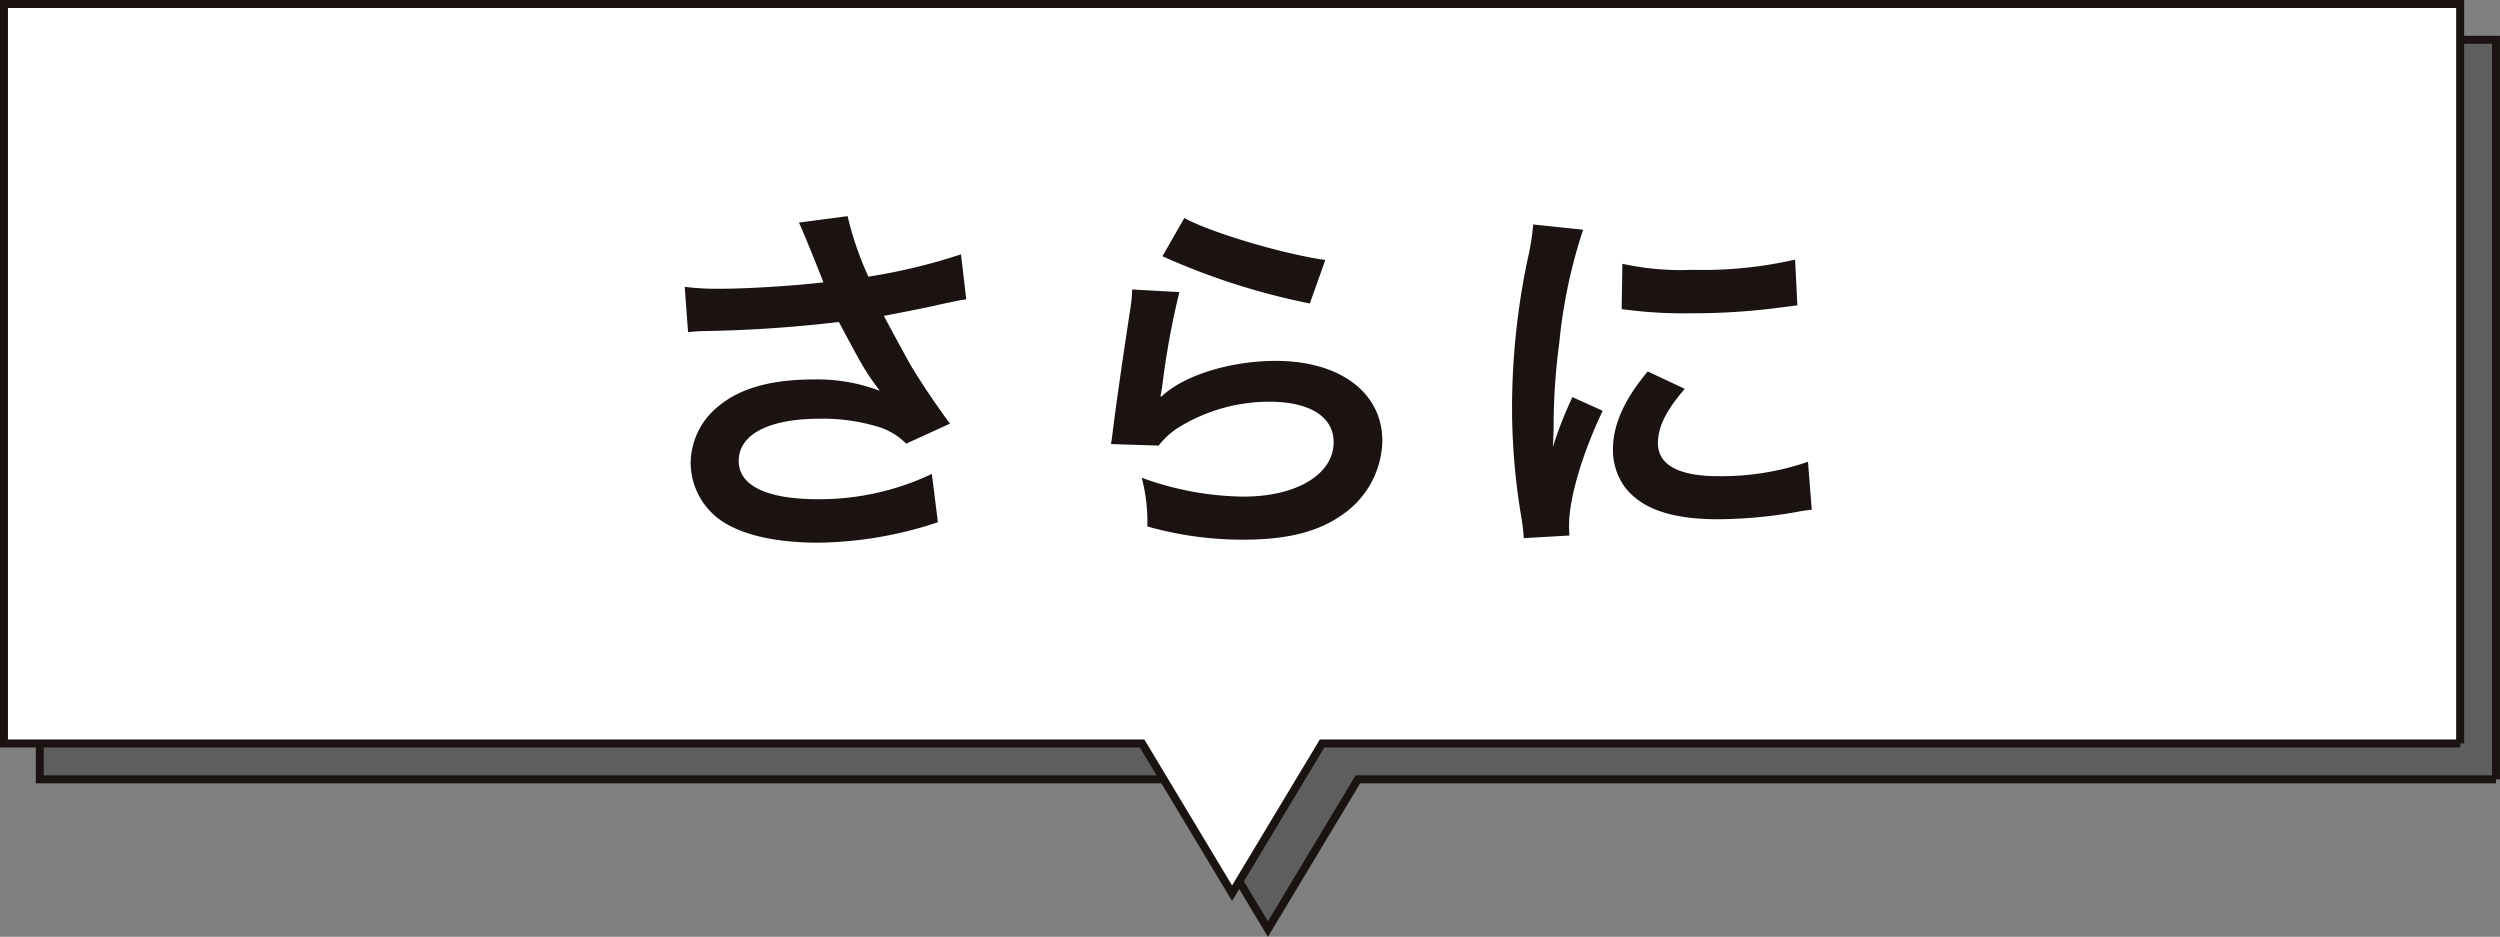
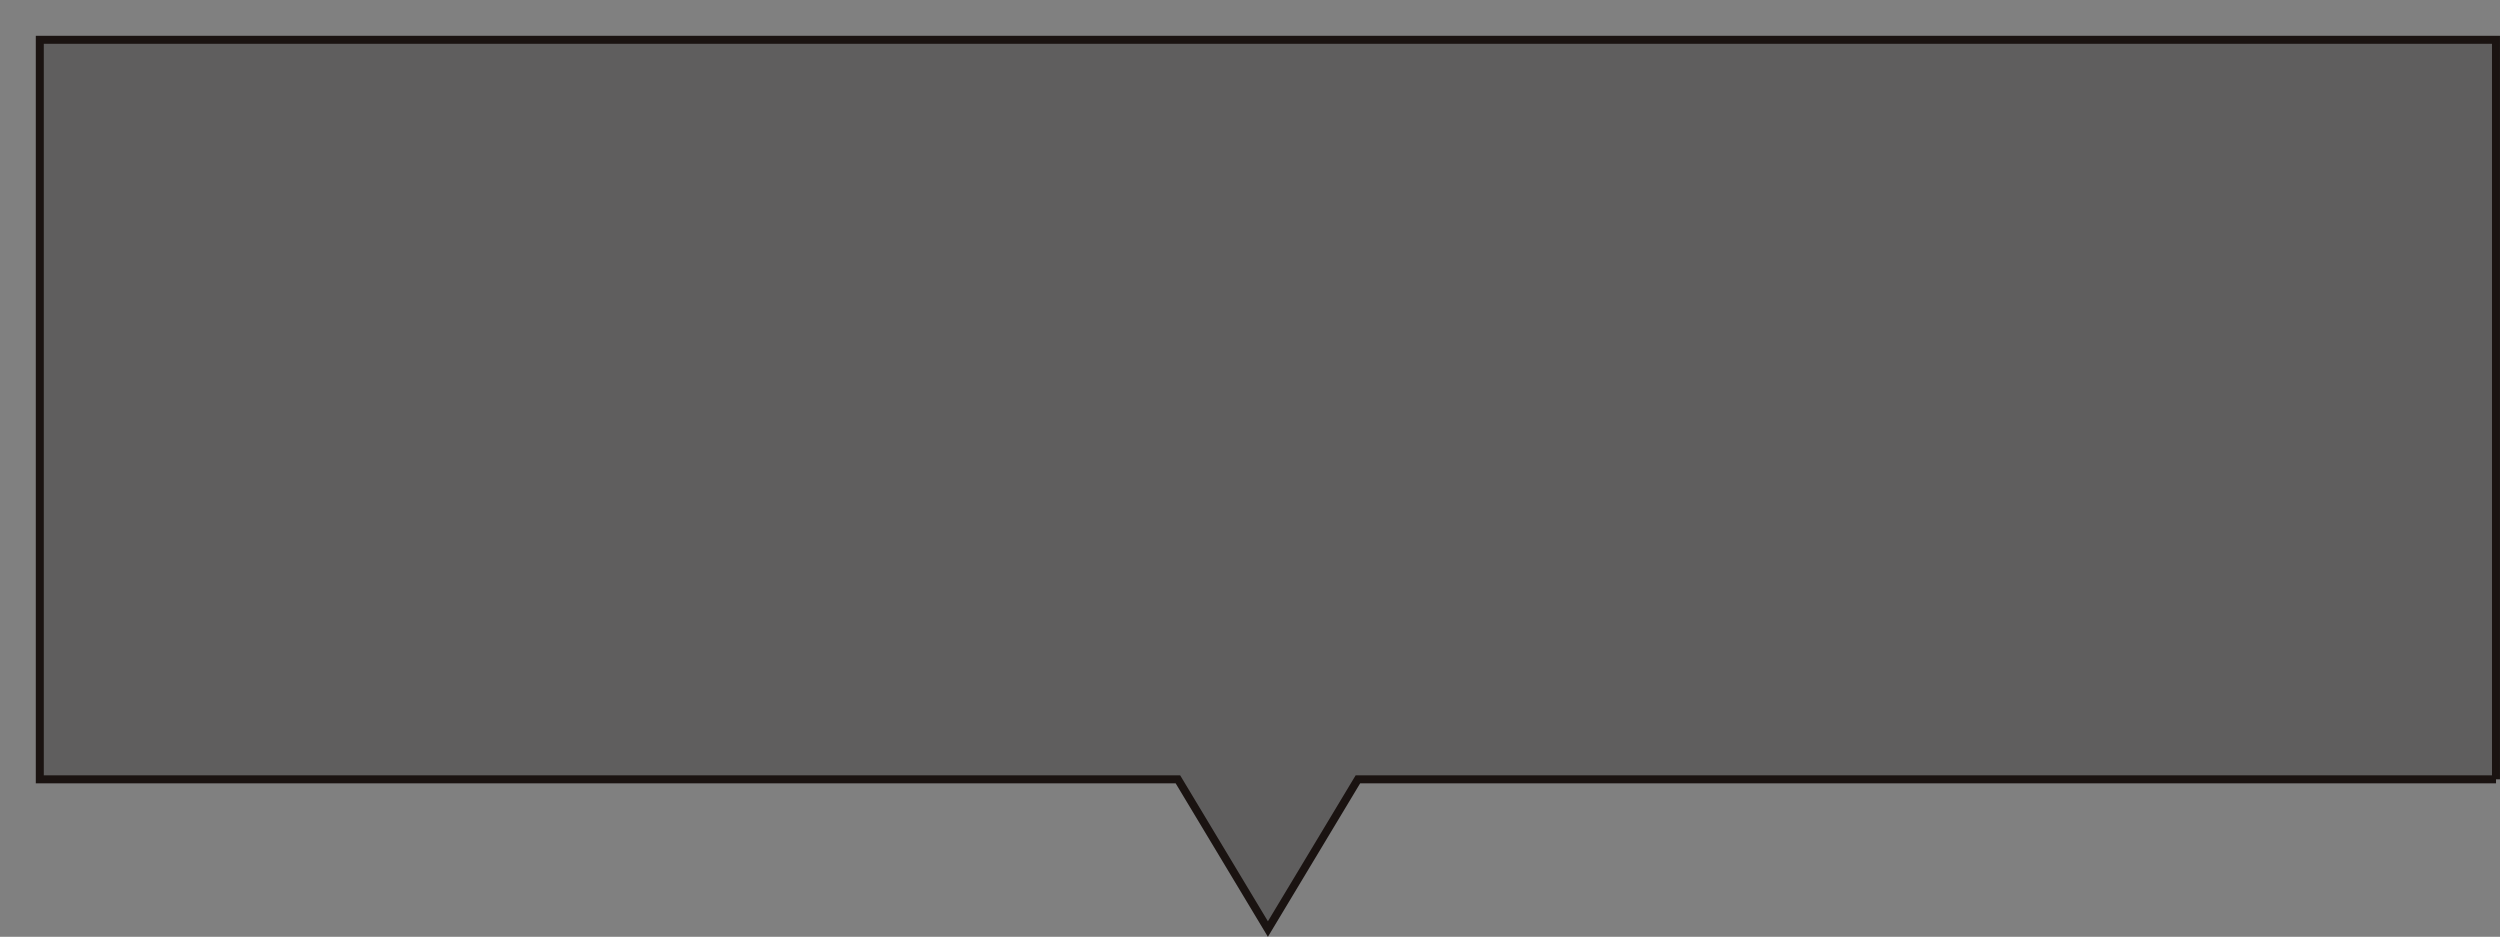
<svg xmlns="http://www.w3.org/2000/svg" width="238.113" height="89.226" viewBox="0 0 238.113 89.226">
  <rect x="0" y="0" width="238.113" height="89.226" fill="#808080" stroke="none" />
  <g id="グループ_970" data-name="グループ 970" transform="translate(-428.699 -4209.923)">
    <path id="パス_556" data-name="パス 556" d="M1130.979,358.66h-108.4l-8.572,14.261-8.572-14.261h-108.4V288.226h233.94V358.66Z" transform="translate(-464.546 3925.49)" fill="#5f5e5e" stroke="#1a1311" stroke-miterlimit="10" stroke-width="0.761" />
-     <path id="パス_557" data-name="パス 557" d="M1129.947,357.628h-108.4l-8.572,14.261-8.572-14.261h-108.4V287.194h233.94v70.434Z" transform="translate(-466.927 3923.109)" fill="#fff" stroke="#1a1311" stroke-miterlimit="10" stroke-width="0.761" />
-     <path id="パス_899" data-name="パス 899" d="M4.752-18.5a13.528,13.528,0,0,1,1.584-.108,125.455,125.455,0,0,0,12.78-.864c2.376,4.428,2.412,4.536,3.888,6.552A16.725,16.725,0,0,0,16.776-14c-4.1,0-7.092.828-9.18,2.592A7,7,0,0,0,5-6.048a6.715,6.715,0,0,0,2.124,4.86c1.836,1.764,5.4,2.736,10.008,2.736A37.164,37.164,0,0,0,28.548-.4L27.972-5A25.013,25.013,0,0,1,17.136-2.592c-4.9,0-7.56-1.3-7.56-3.636,0-2.556,2.88-4.032,7.776-4.032a18.042,18.042,0,0,1,5.688.828,6.361,6.361,0,0,1,2.484,1.548L29.7-9.792c-1.26-1.692-2.844-4.032-3.816-5.688-.36-.648-1.188-2.16-2.484-4.572q4.482-.864,5.292-1.08c1.224-.252,1.62-.36,2.556-.5l-.5-4.284a54.777,54.777,0,0,1-8.82,2.124,30.163,30.163,0,0,1-1.98-5.76l-4.644.612c.18.288,1.728,4.1,2.34,5.688-2.232.288-7.02.612-9.72.612a24.681,24.681,0,0,1-3.492-.18Zm45.18-7.236a65.159,65.159,0,0,0,14.04,4.5l1.476-4.14c-4.068-.576-10.944-2.628-13.428-4Zm-2.88,3.168a14.691,14.691,0,0,1-.216,2.088c-.648,4.248-1.224,8.244-1.512,10.476-.18,1.368-.18,1.512-.288,2.16l4.536.144a7.837,7.837,0,0,1,1.62-1.548,16.384,16.384,0,0,1,8.964-2.628c3.816,0,6.084,1.44,6.084,3.852,0,3.06-3.528,5.184-8.6,5.184a29.062,29.062,0,0,1-9.684-1.8A15.975,15.975,0,0,1,48.492,0a33.1,33.1,0,0,0,9.18,1.26c4.176,0,7.164-.756,9.5-2.448a8.766,8.766,0,0,0,3.708-6.948c0-4.608-4.032-7.632-10.152-7.632-4.356,0-8.82,1.4-10.908,3.42l-.072-.072c.108-.54.108-.54.18-1.044a76.176,76.176,0,0,1,1.62-8.856ZM88.7.864c-.036-.468-.036-.756-.036-.972,0-2.556,1.224-6.732,3.2-10.908l-2.88-1.3A36.716,36.716,0,0,0,87.12-7.56c.036-.9.072-1.188.072-1.98a60.108,60.108,0,0,1,.54-7.956A49.633,49.633,0,0,1,90-28.26l-4.752-.5a23.557,23.557,0,0,1-.54,3.348A69.112,69.112,0,0,0,83.232-11.34,62.793,62.793,0,0,0,84.168-.576c.108.828.144,1.044.18,1.692ZM93.672-20.7a42.736,42.736,0,0,0,6.48.4,64.483,64.483,0,0,0,7.7-.432c1.728-.216,2.268-.288,2.556-.324l-.216-4.356a39.7,39.7,0,0,1-9.792.972,25.957,25.957,0,0,1-6.66-.576Zm2.484,5.94c-2.232,2.664-3.312,5.076-3.312,7.416a6.03,6.03,0,0,0,1.08,3.528c1.584,2.124,4.464,3.132,8.928,3.132a44.394,44.394,0,0,0,7.452-.684,12.032,12.032,0,0,1,1.476-.216l-.36-4.572a25.3,25.3,0,0,1-8.568,1.368c-3.744,0-5.724-1.08-5.724-3.132,0-1.548.756-3.1,2.556-5.184Z" transform="translate(489.482 4260.063)" fill="#1a1311" />
  </g>
</svg>